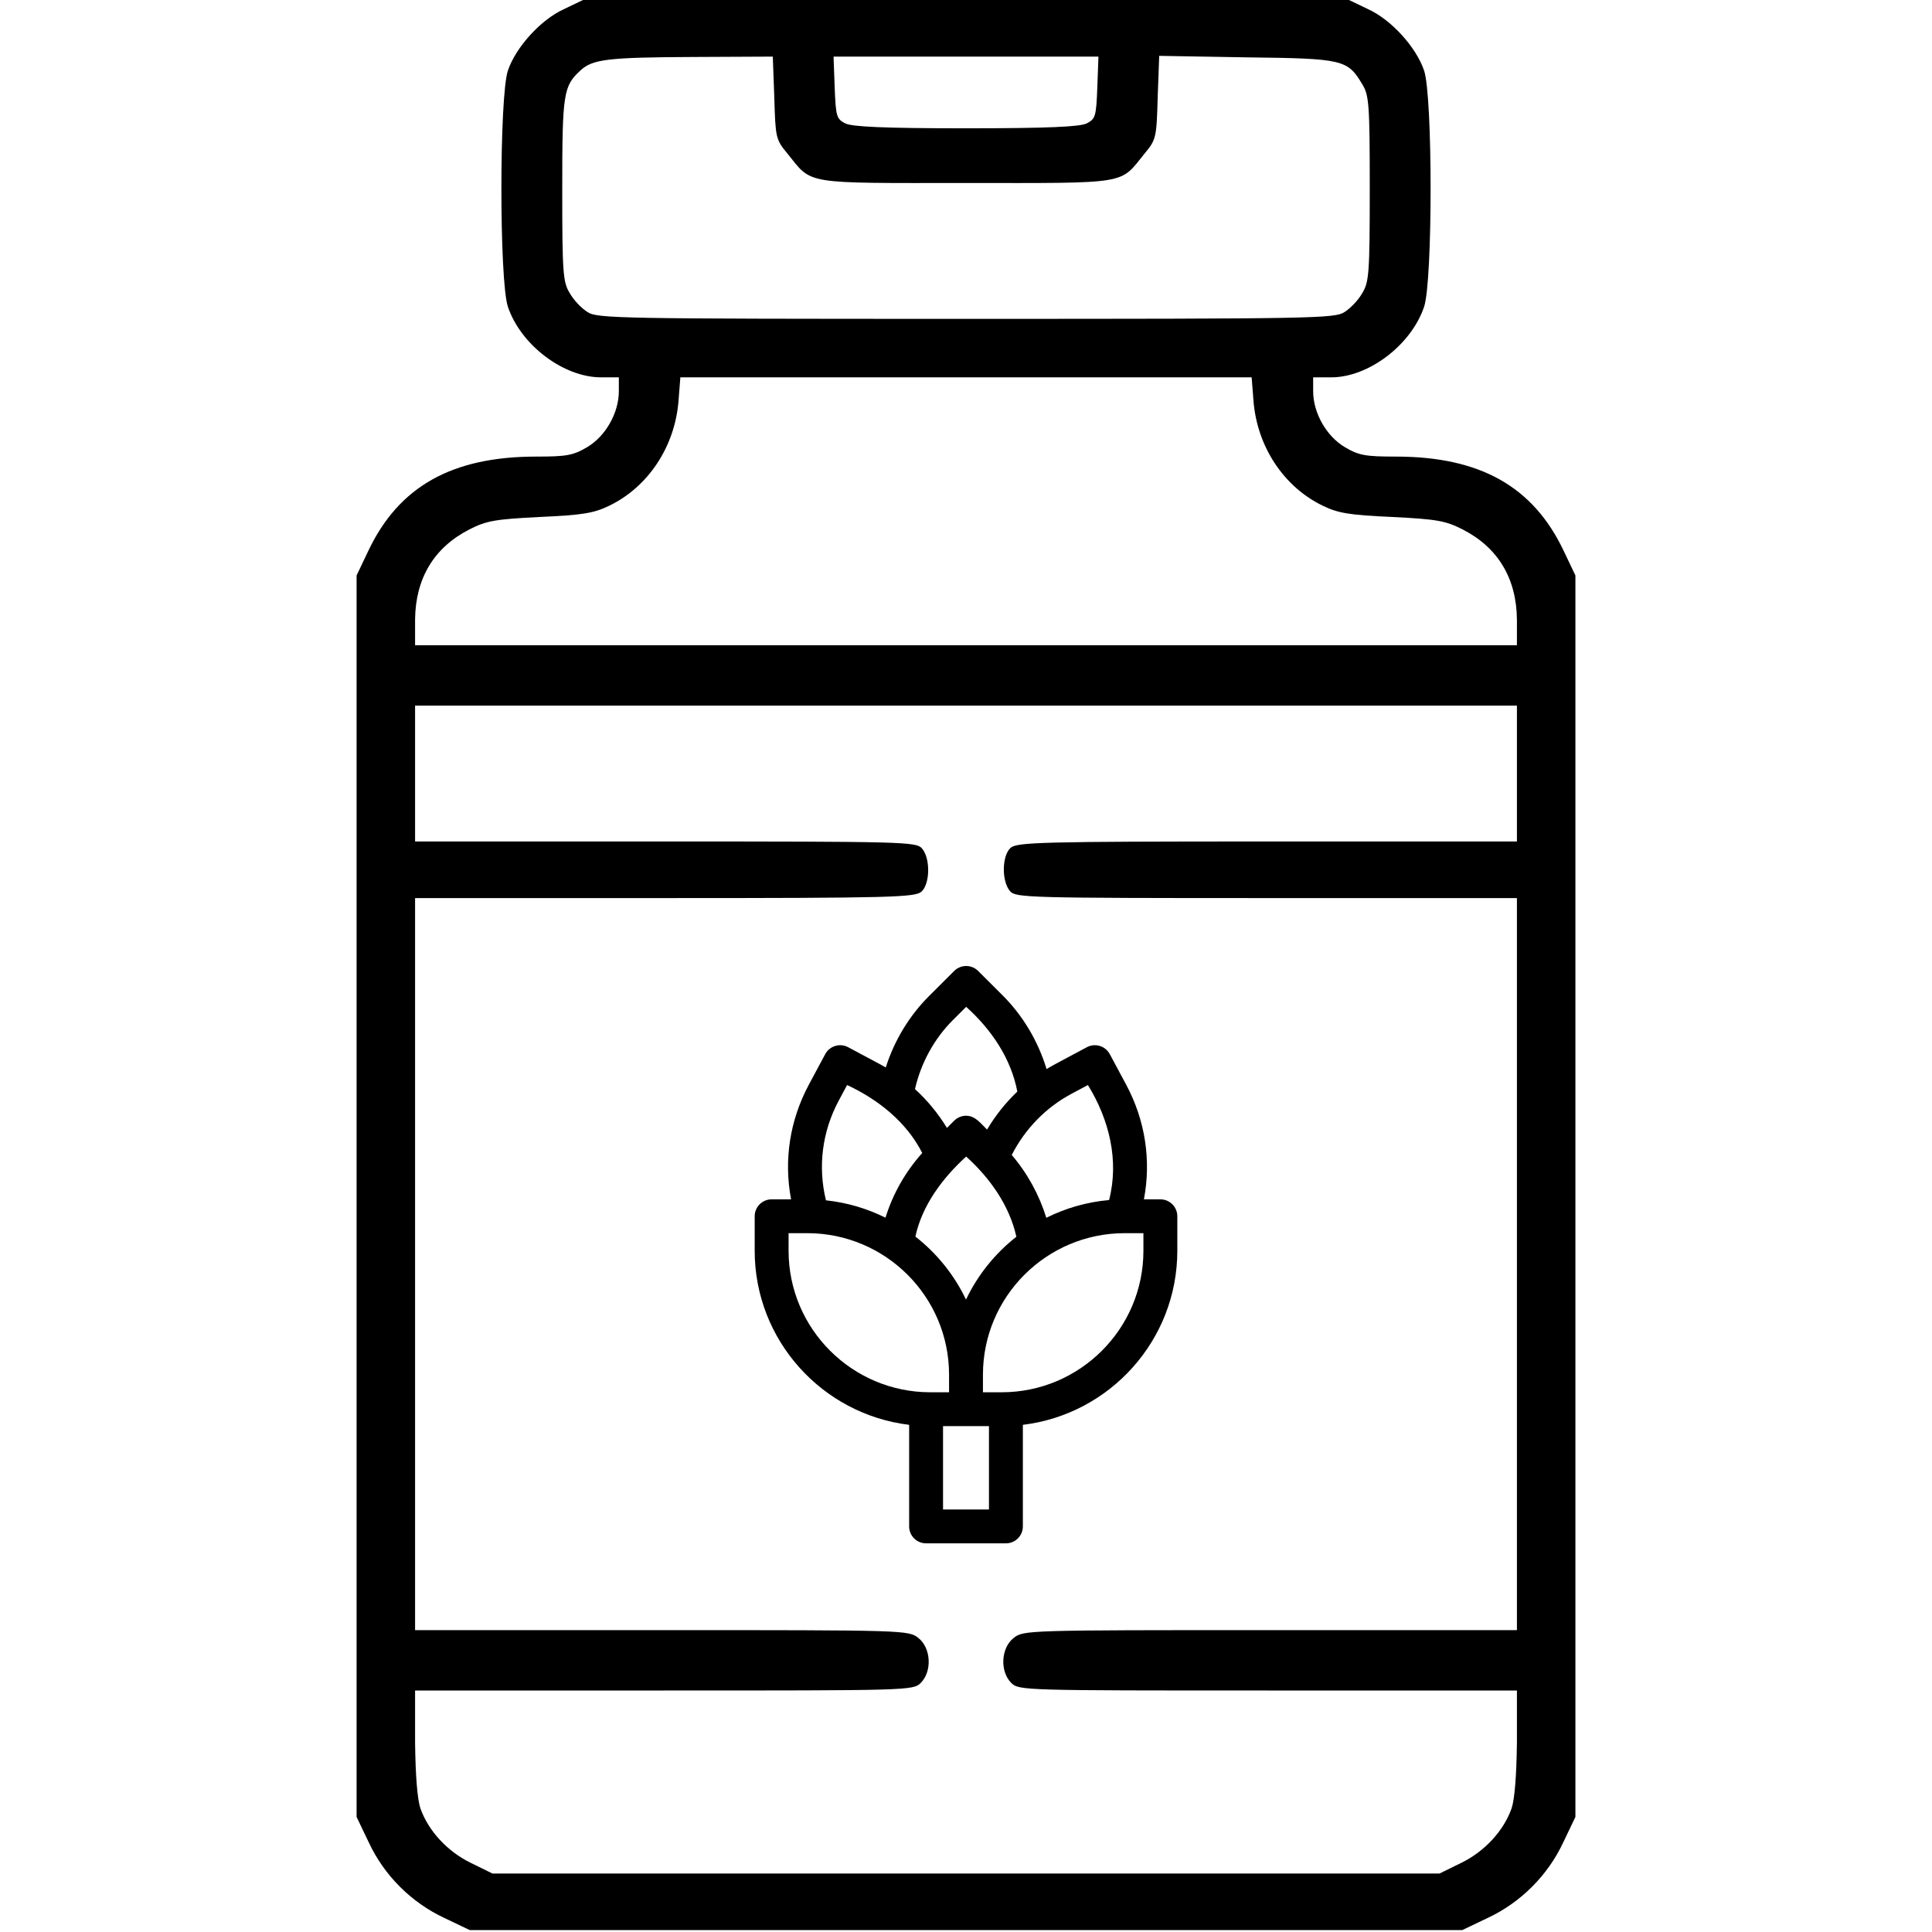
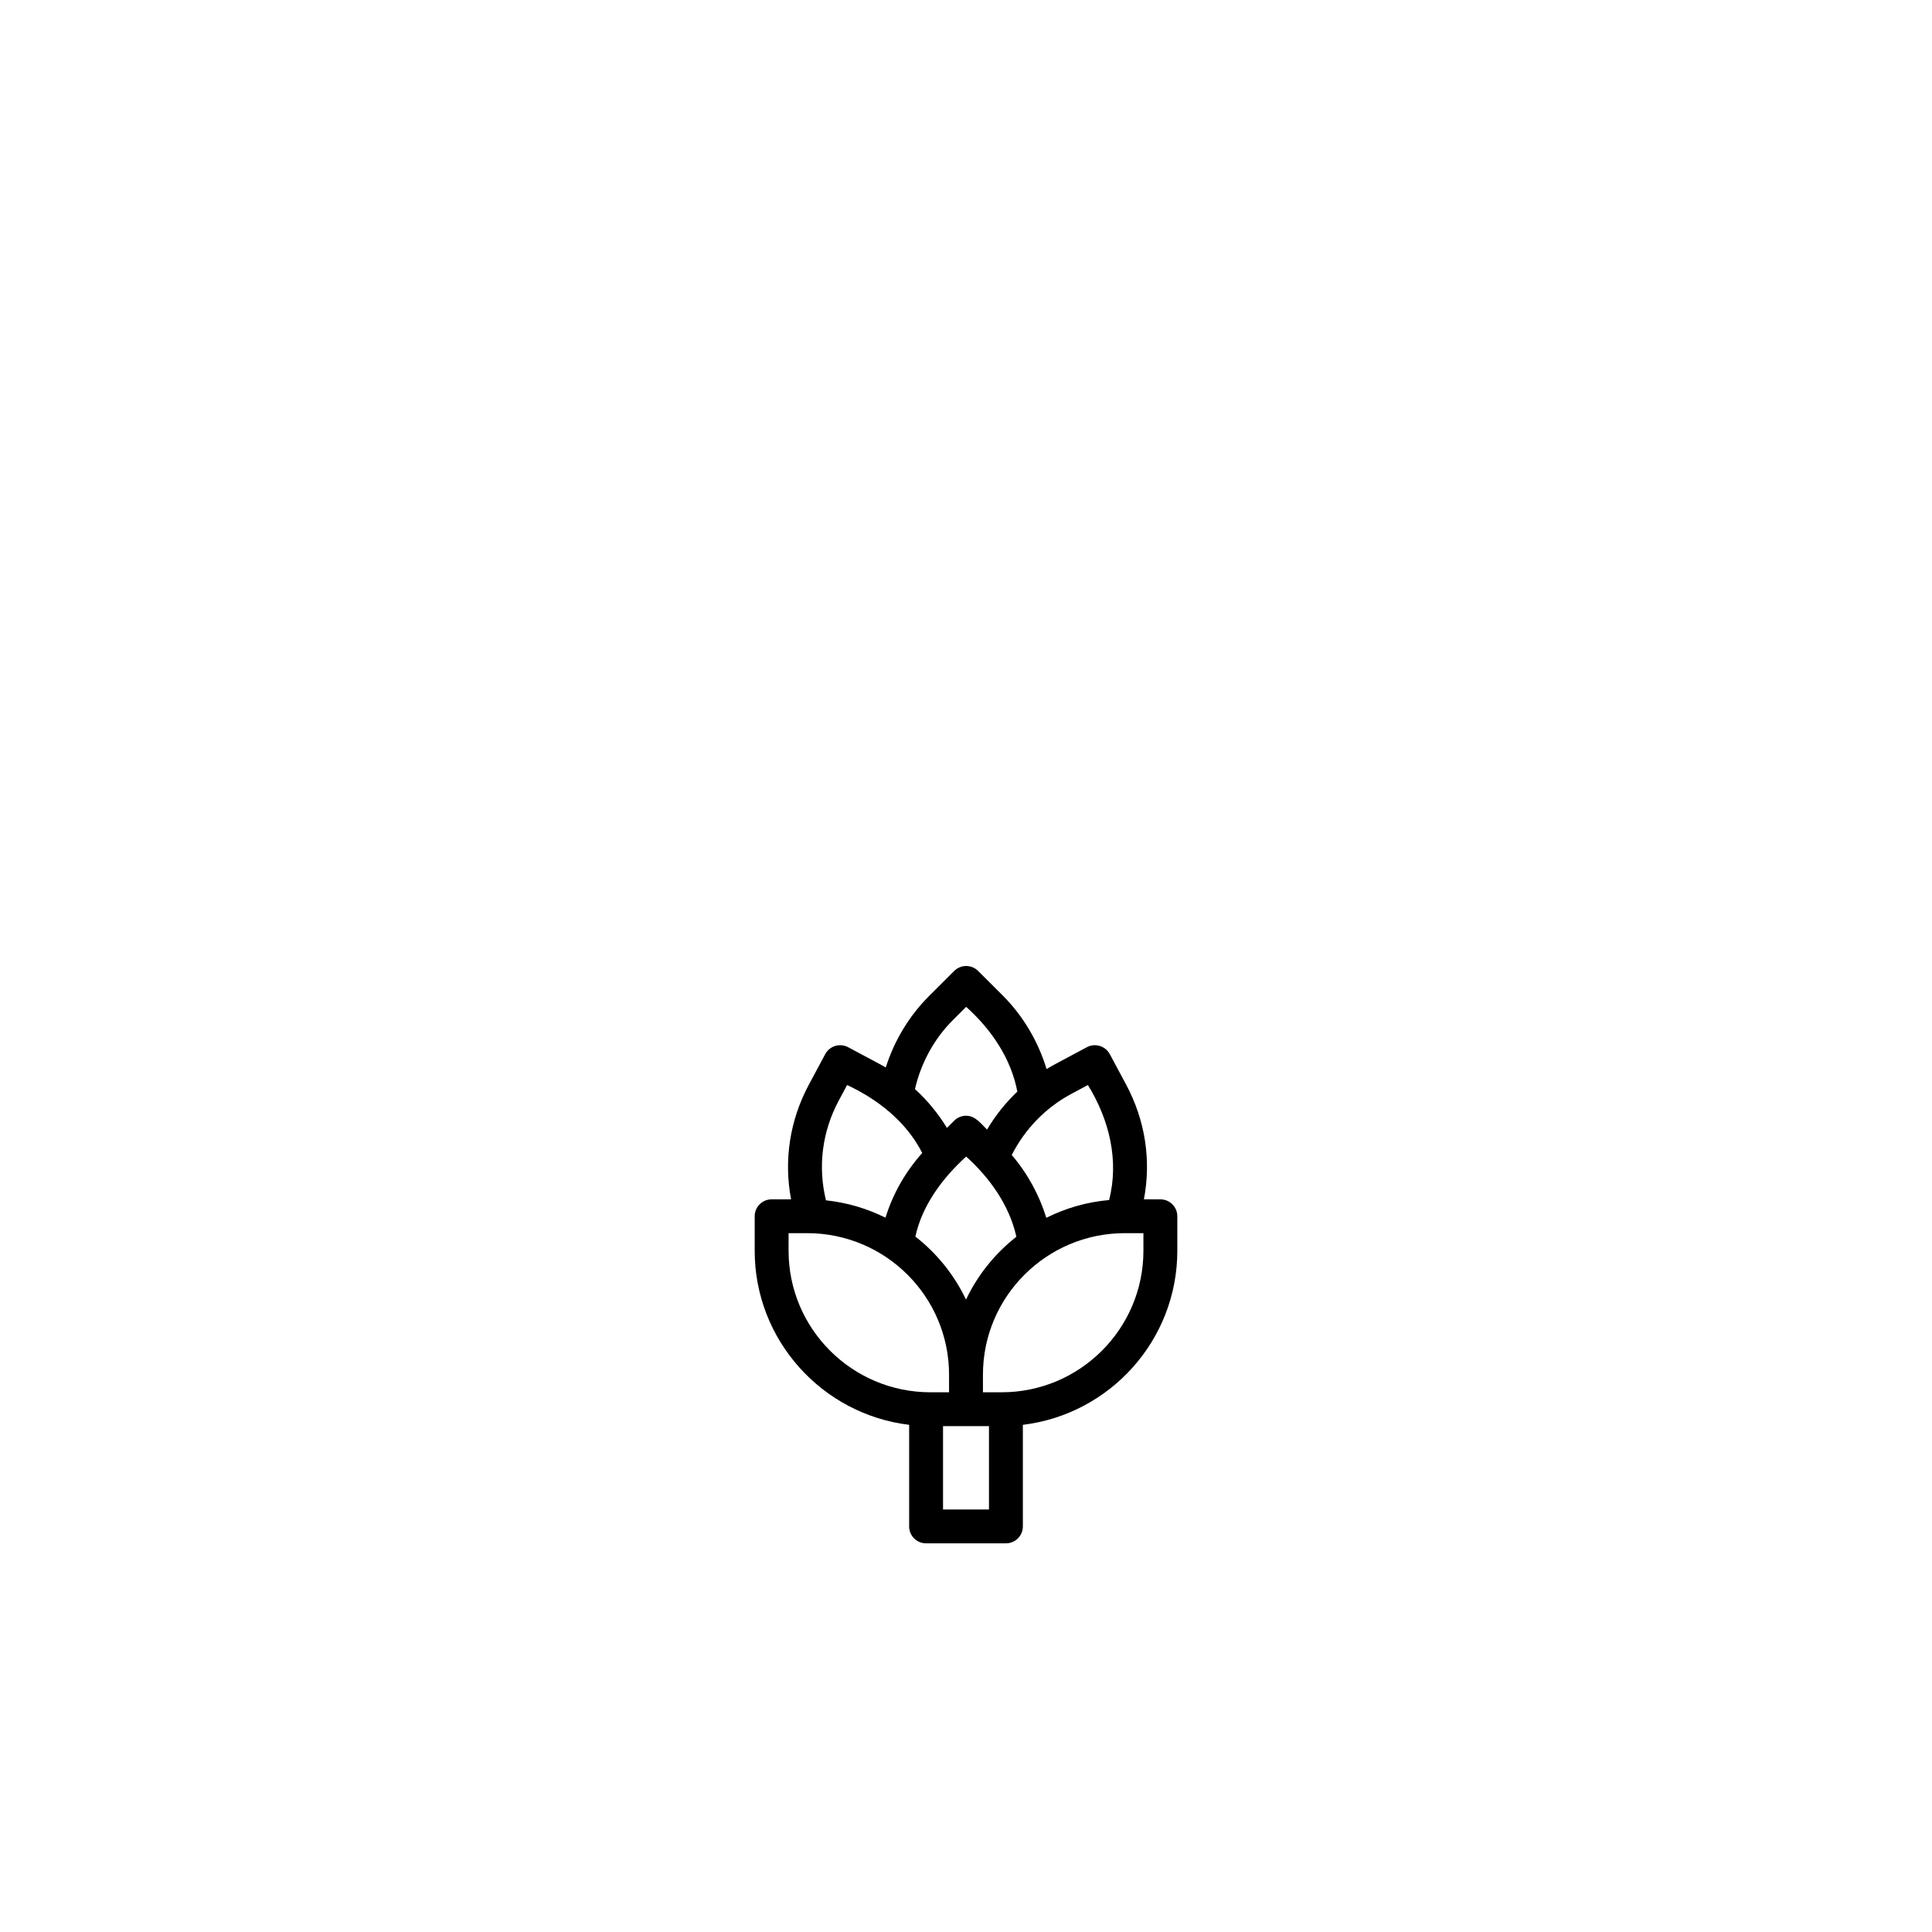
<svg xmlns="http://www.w3.org/2000/svg" fill="none" height="512" viewBox="0 0 512 512" width="512">
  <g fill="#000">
-     <path d="m149.5 2.4c-6.2 2.8-12.8 10.1-14.9 16.3-2.3 6.8-2.3 55.8 0 62.6 3.4 10.1 14.7 18.7 24.7 18.7h4.7v3.7c0 5.7-3.5 11.9-8.4 14.8-3.7 2.2-5.5 2.5-13.5 2.5-22.3 0-36.4 7.9-44.5 25l-3.1 6.5v164.5 164.5l3.2 6.7c4.1 8.8 11.3 16 20.1 20.1l6.7 3.2h131.5 131.5l6.7-3.2c8.8-4.1 16-11.3 20.1-20.1l3.2-6.7v-164.5-164.5l-3.1-6.5c-8.1-17.1-22.2-25-44.5-25-8 0-9.8-.3-13.5-2.5-4.9-2.9-8.4-9.1-8.4-14.8v-3.7h4.8c9.9 0 21.2-8.6 24.6-18.7 2.3-6.8 2.3-55.8 0-62.6-2.1-6.2-8.7-13.5-14.9-16.3l-5-2.4h-101.5-101.5zm55.7 23.5c.3 10.5.4 11.1 3.4 14.7 6.8 8.4 3.7 7.9 47.4 7.9s40.6.5 47.4-7.9c3-3.6 3.1-4.2 3.4-14.8l.4-11 23.2.4c25.6.3 26.7.6 30.6 7.1 1.8 2.9 2 5.2 2 27.7s-.2 24.8-2 27.7c-1 1.8-3.1 4-4.7 5-2.6 1.7-7.9 1.8-100.3 1.8s-97.7-.1-100.3-1.8c-1.6-1-3.7-3.2-4.7-5-1.8-2.9-2-5.2-2-27.5 0-25.6.3-27.4 4.9-31.6 3.2-2.9 7.2-3.4 29.8-3.5l21.1-.1zm85.6-2.7c-.3 7.7-.5 8.3-2.8 9.5-1.8.9-10.2 1.3-32 1.3s-30.2-.4-32-1.3c-2.3-1.2-2.5-1.8-2.8-9.5l-.3-8.2h35.1 35.1zm41.4 83.2c1 12 8 22.6 18.3 27.6 4.1 2 7.1 2.5 18.4 3 11.9.6 14.2 1 18.7 3.3 9.4 4.8 14.3 13 14.4 23.9v6.8h-146-146v-6.8c.1-10.9 5-19.1 14.4-23.9 4.5-2.3 6.8-2.7 18.7-3.3 11.3-.5 14.3-1 18.4-3 10.3-5 17.3-15.6 18.3-27.6l.5-6.4h75.7 75.7zm69.8 98.6v18h-66.2c-60.1 0-66.3.2-68 1.7-2.3 2.1-2.4 8.9-.1 11.5 1.5 1.7 5 1.8 68 1.8h66.3v97 97h-65.4c-64.6 0-65.4 0-68 2.1-3.3 2.6-3.7 8.8-.6 11.9 2 2 3.3 2 68 2h66v13.7c-.1 8.8-.6 15.1-1.4 17.5-2.1 6-7.2 11.5-13.4 14.5l-5.7 2.8h-125.5-125.5l-5.7-2.8c-6.2-3-11.3-8.5-13.4-14.5-.8-2.4-1.3-8.7-1.4-17.5v-13.7h66c64.7 0 66 0 68-2 3.1-3.1 2.7-9.3-.6-11.9-2.6-2.1-3.4-2.1-68-2.1h-65.4v-97-97h66.2c60.1 0 66.3-.2 68-1.7 2.3-2.1 2.4-8.9.1-11.5-1.5-1.7-5-1.8-68-1.8h-66.3v-18-18h146 146z" />
    <path d="m307.509 317.837h-4.361c1.971-10.342.36-20.947-4.715-30.41l-4.326-8.067c-1.17-2.183-3.892-3.005-6.079-1.837l-8.329 4.45c-.797.426-1.579.876-2.347 1.347-2.236-7.372-6.246-14.143-11.65-19.537l-6.483-6.47c-.842-.841-1.984-1.313-3.175-1.313s-2.333.472-3.176 1.313l-6.68 6.668c-5.245 5.235-9.188 11.789-11.452 18.911-.539-.317-1.084-.624-1.637-.919l-8.33-4.45c-1.049-.561-2.28-.683-3.42-.338s-2.096 1.127-2.658 2.175l-4.326 8.067c-5.073 9.46-6.687 20.065-4.722 30.41h-5.152c-2.48 0-4.491 2.007-4.491 4.483v9.15c0 23.722 17.904 43.346 40.932 46.124v26.924c0 2.475 2.011 4.482 4.491 4.482h21.154c2.48 0 4.491-2.007 4.491-4.482v-26.924c23.028-2.779 40.932-22.403 40.932-46.124v-9.151c0-2.475-2.01-4.482-4.491-4.482zm-23.572-27.96 4.371-2.334c5.675 9.192 8.304 20.051 5.612 30.48-5.932.525-11.548 2.164-16.635 4.707-1.889-6.104-5.024-11.813-9.161-16.65 3.505-6.889 9.035-12.582 15.813-16.203zm-27.937 54.526c-3.125-6.555-7.742-12.268-13.412-16.7 1.776-8.26 7.196-15.52 13.456-21.202 6.189 5.574 11.457 12.879 13.305 21.25-5.641 4.425-10.236 10.121-13.349 16.652zm-3.461-74.083 3.505-3.499c6.627 5.953 11.858 13.587 13.562 22.457-3.113 2.962-5.817 6.353-8.025 10.072-1.505-1.421-3.036-3.655-5.537-3.67-1.191 0-2.333.472-3.175 1.313l-1.92 1.915c-2.328-3.823-5.186-7.292-8.47-10.292 1.584-6.919 5.099-13.345 10.06-18.296zm-30.255 21.338 2.206-4.116c8.282 3.873 15.72 9.778 19.913 18.012-4.47 4.982-7.77 10.801-9.743 17.148-4.841-2.412-10.159-4.008-15.773-4.603-2.182-8.941-1.009-18.226 3.397-26.441zm-13.302 39.812v-4.668h4.956c20.717 0 37.571 16.821 37.571 37.498v4.668h-4.957c-20.716.001-37.57-16.821-37.57-37.498zm40.932 68.565v-22.101h6.086 6.086v22.101zm53.104-68.565c0 20.676-16.854 37.498-37.57 37.498h-4.957v-4.668c0-20.676 16.854-37.498 37.57-37.498h4.957z" />
  </g>
</svg>